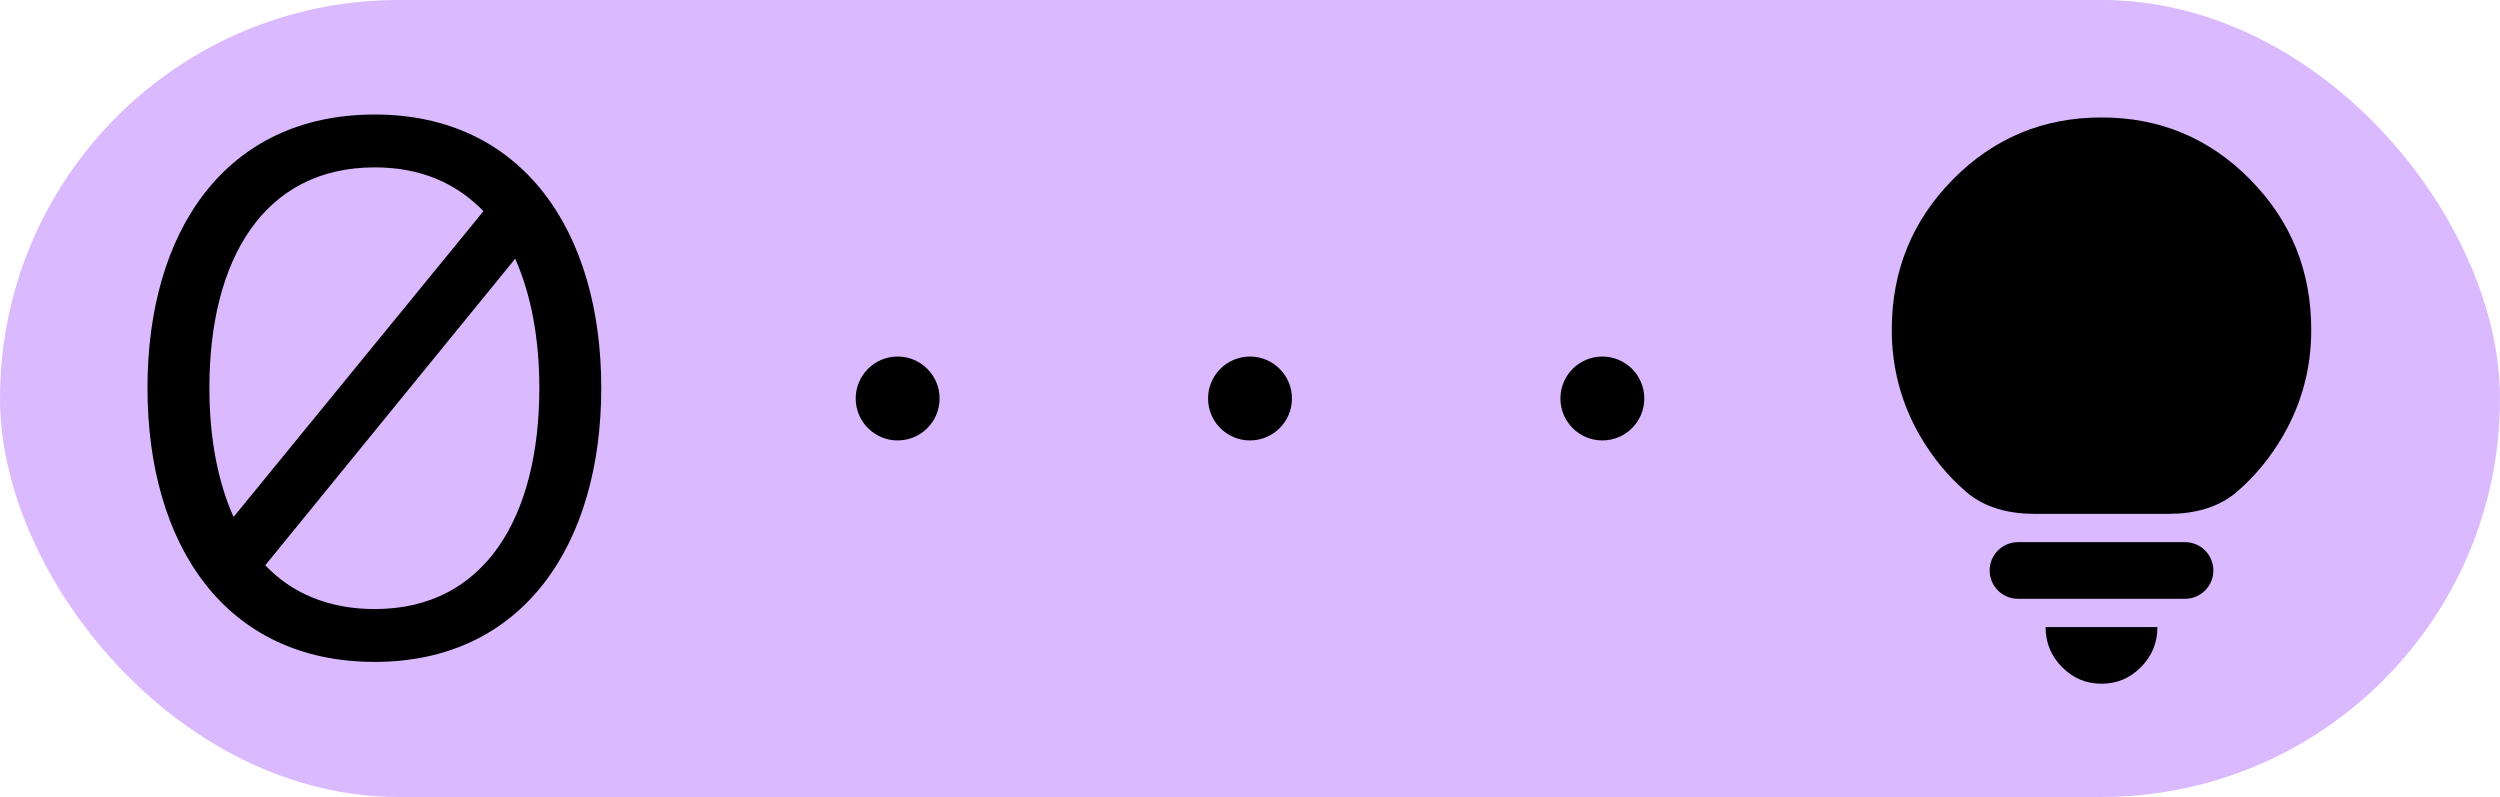
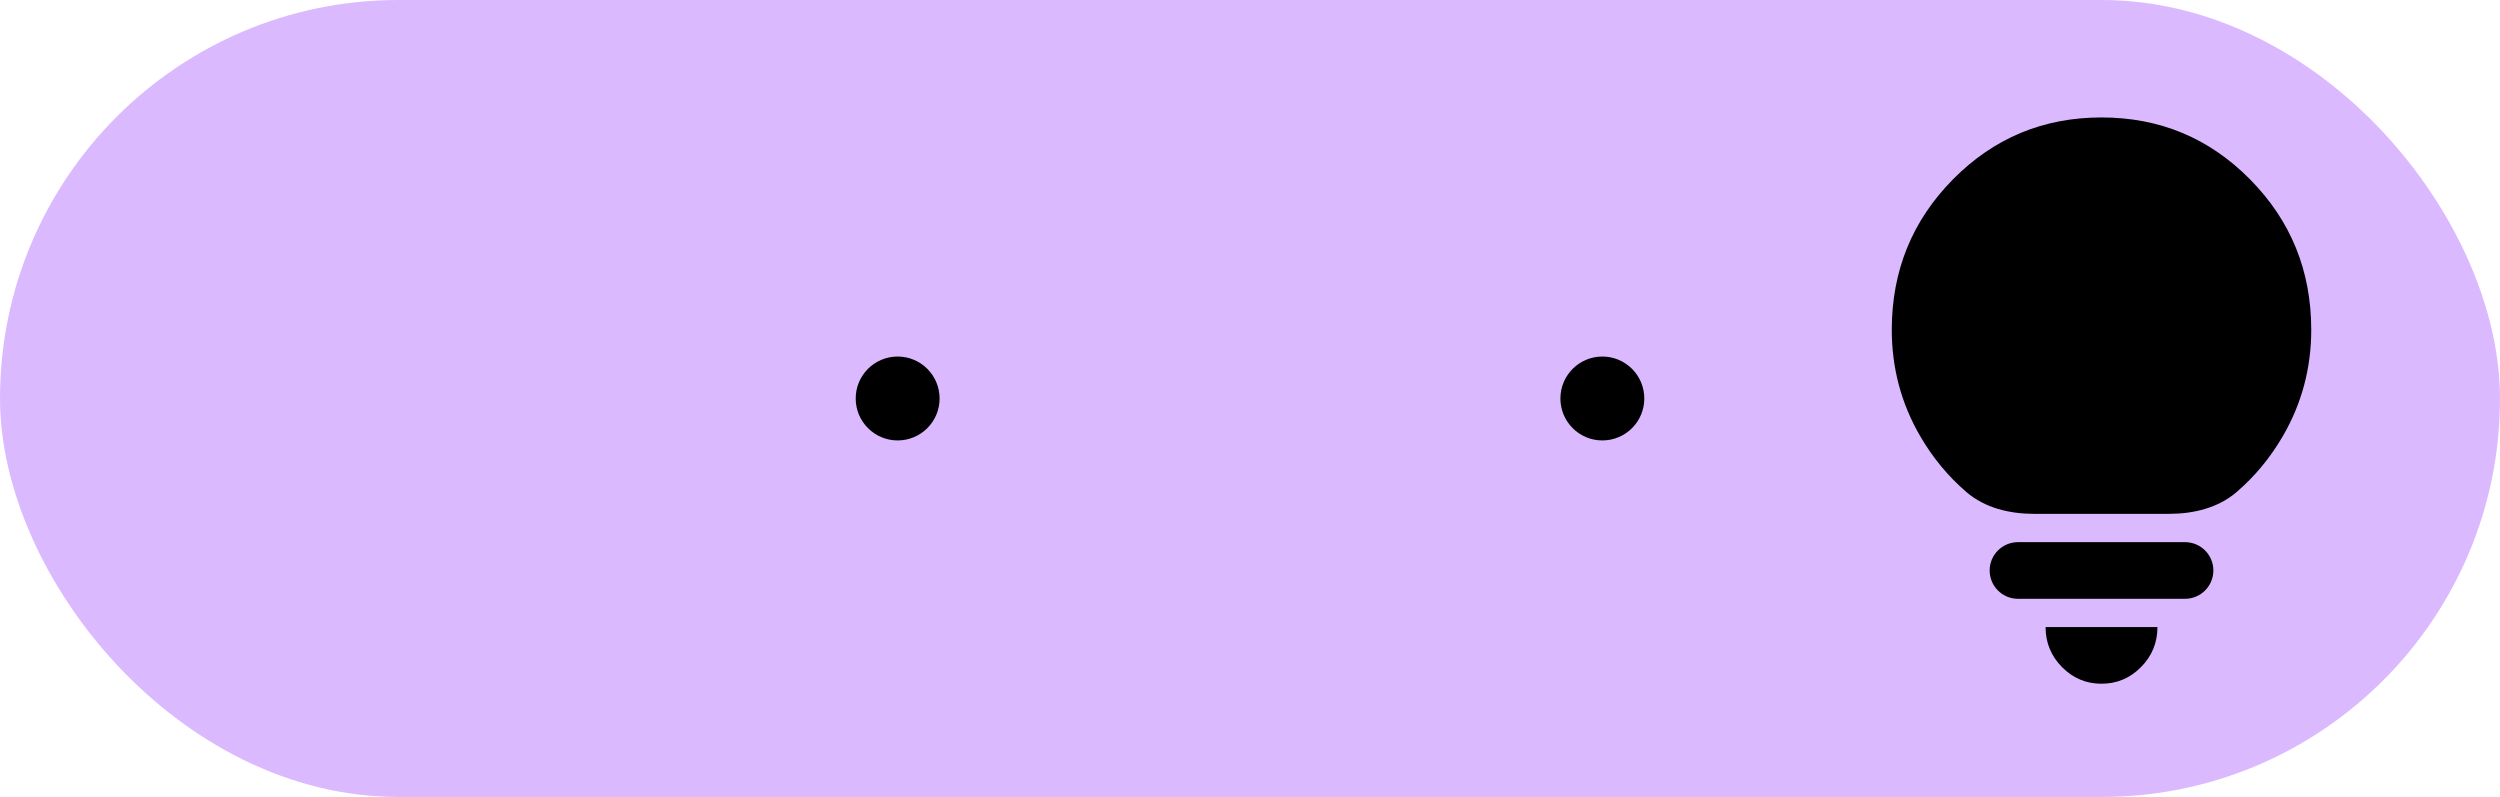
<svg xmlns="http://www.w3.org/2000/svg" width="596" height="190" viewBox="0 0 596 190" fill="none">
  <rect width="596" height="190" rx="95" fill="#DBB9FF" />
-   <path d="M89.34 27.3C124.62 27.3 143.34 55.2 143.34 92.46C143.34 129.9 124.62 157.8 89.34 157.8C53.7 157.8 35.16 129.9 35.16 92.46C35.16 55.2 53.7 27.3 89.34 27.3ZM89.34 39.9C62.88 39.9 49.92 61.86 49.92 92.46C49.92 104.34 51.9 114.78 55.68 123.24L115.26 50.34C108.78 43.68 100.32 39.9 89.34 39.9ZM89.34 145.2C115.62 145.2 128.58 123.24 128.58 92.46C128.58 80.76 126.6 70.14 122.82 61.68L63.24 134.76C69.54 141.42 78.36 145.2 89.34 145.2Z" fill="black" />
-   <path d="M501 163C497.333 163 494.194 161.678 491.583 159.034C488.972 156.391 487.667 153.213 487.667 149.5H514.333C514.333 153.213 513.028 156.391 510.417 159.034C507.806 161.678 504.667 163 501 163ZM481.083 142.75C477.355 142.75 474.333 139.728 474.333 136C474.333 132.272 477.355 129.25 481.083 129.25H520.917C524.645 129.25 527.667 132.272 527.667 136C527.667 139.728 524.645 142.75 520.917 142.75H481.083ZM484.884 122.5C479.071 122.5 473.21 121.099 468.801 117.311C464.42 113.547 460.736 109.089 457.75 103.938C453.25 96.175 451 87.737 451 78.625C451 64.562 455.861 52.609 465.583 42.766C475.306 32.922 487.111 28 501 28C514.889 28 526.694 32.922 536.417 42.766C546.139 52.609 551 64.562 551 78.625C551 87.737 548.75 96.175 544.25 103.938C541.264 109.089 537.58 113.547 533.199 117.311C528.79 121.099 522.929 122.5 517.116 122.5H484.884Z" fill="black" />
+   <path d="M501 163C497.333 163 494.194 161.678 491.583 159.034C488.972 156.391 487.667 153.213 487.667 149.5H514.333C514.333 153.213 513.028 156.391 510.417 159.034C507.806 161.678 504.667 163 501 163ZM481.083 142.75C477.355 142.75 474.333 139.728 474.333 136C474.333 132.272 477.355 129.25 481.083 129.25H520.917C524.645 129.25 527.667 132.272 527.667 136C527.667 139.728 524.645 142.75 520.917 142.75H481.083ZM484.884 122.5C479.071 122.5 473.21 121.099 468.801 117.311C464.42 113.547 460.736 109.089 457.75 103.938C453.25 96.175 451 87.737 451 78.625C451 64.562 455.861 52.609 465.583 42.766C475.306 32.922 487.111 28 501 28C514.889 28 526.694 32.922 536.417 42.766C546.139 52.609 551 64.562 551 78.625C551 87.737 548.75 96.175 544.25 103.938C541.264 109.089 537.58 113.547 533.199 117.311C528.79 121.099 522.929 122.5 517.116 122.5Z" fill="black" />
  <circle cx="214" cy="95" r="10" fill="black" />
-   <circle cx="298" cy="95" r="10" fill="black" />
  <circle cx="382" cy="95" r="10" fill="black" />
</svg>